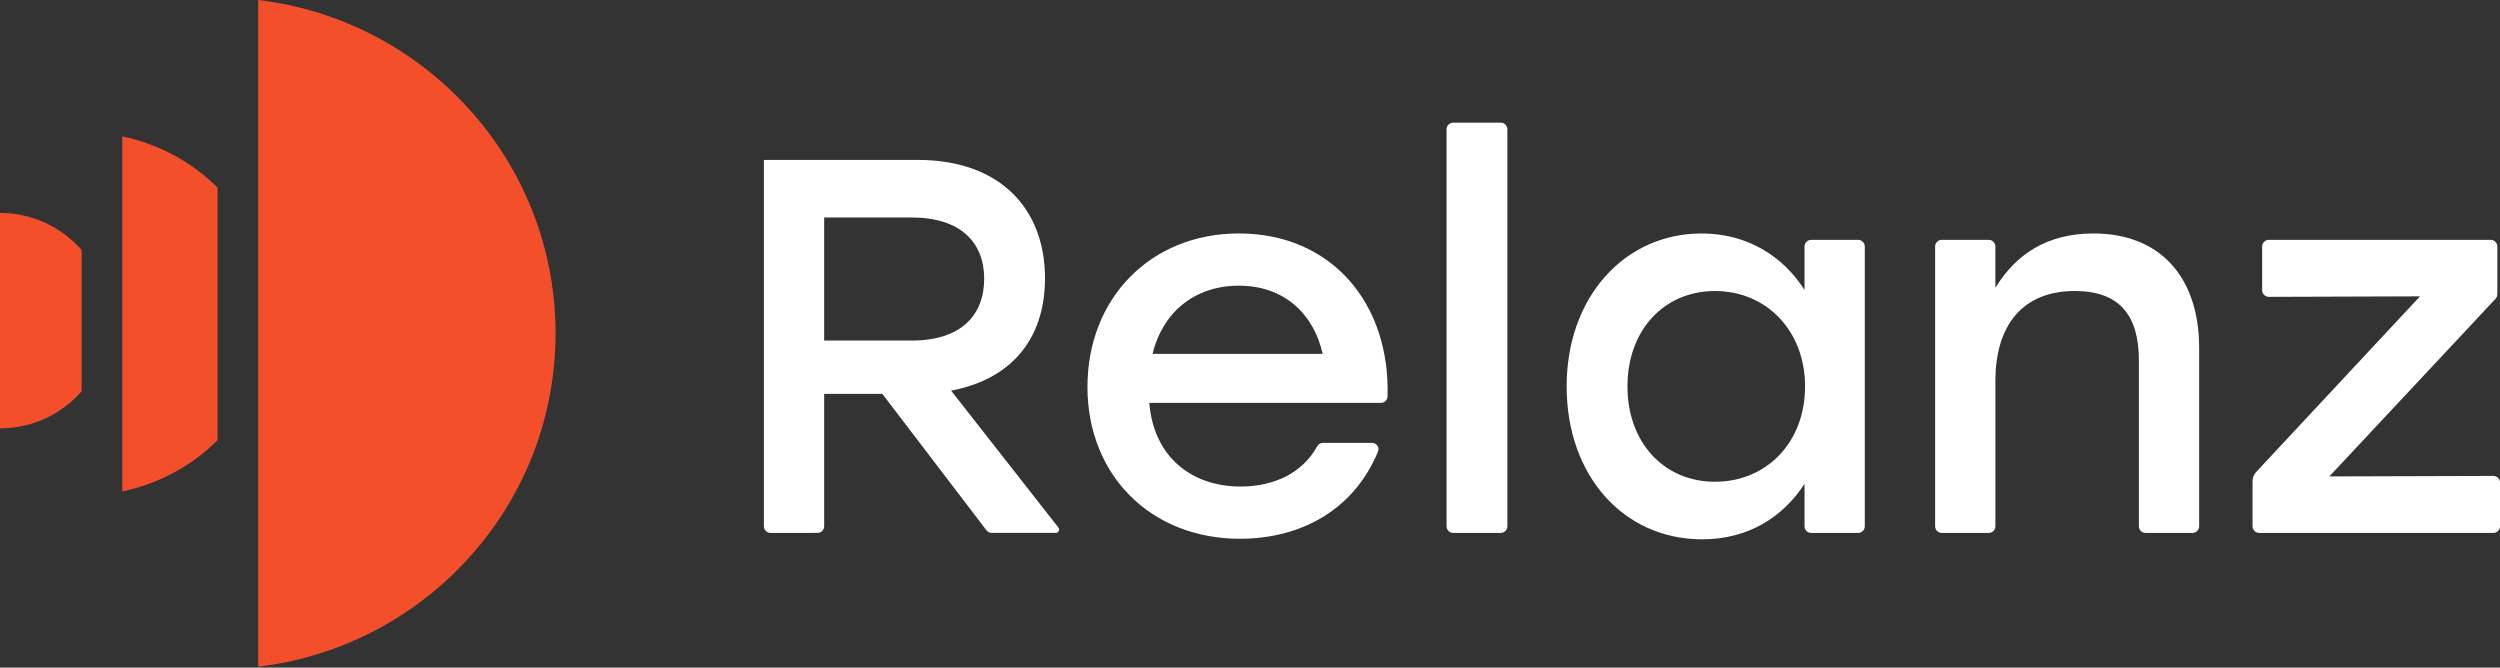
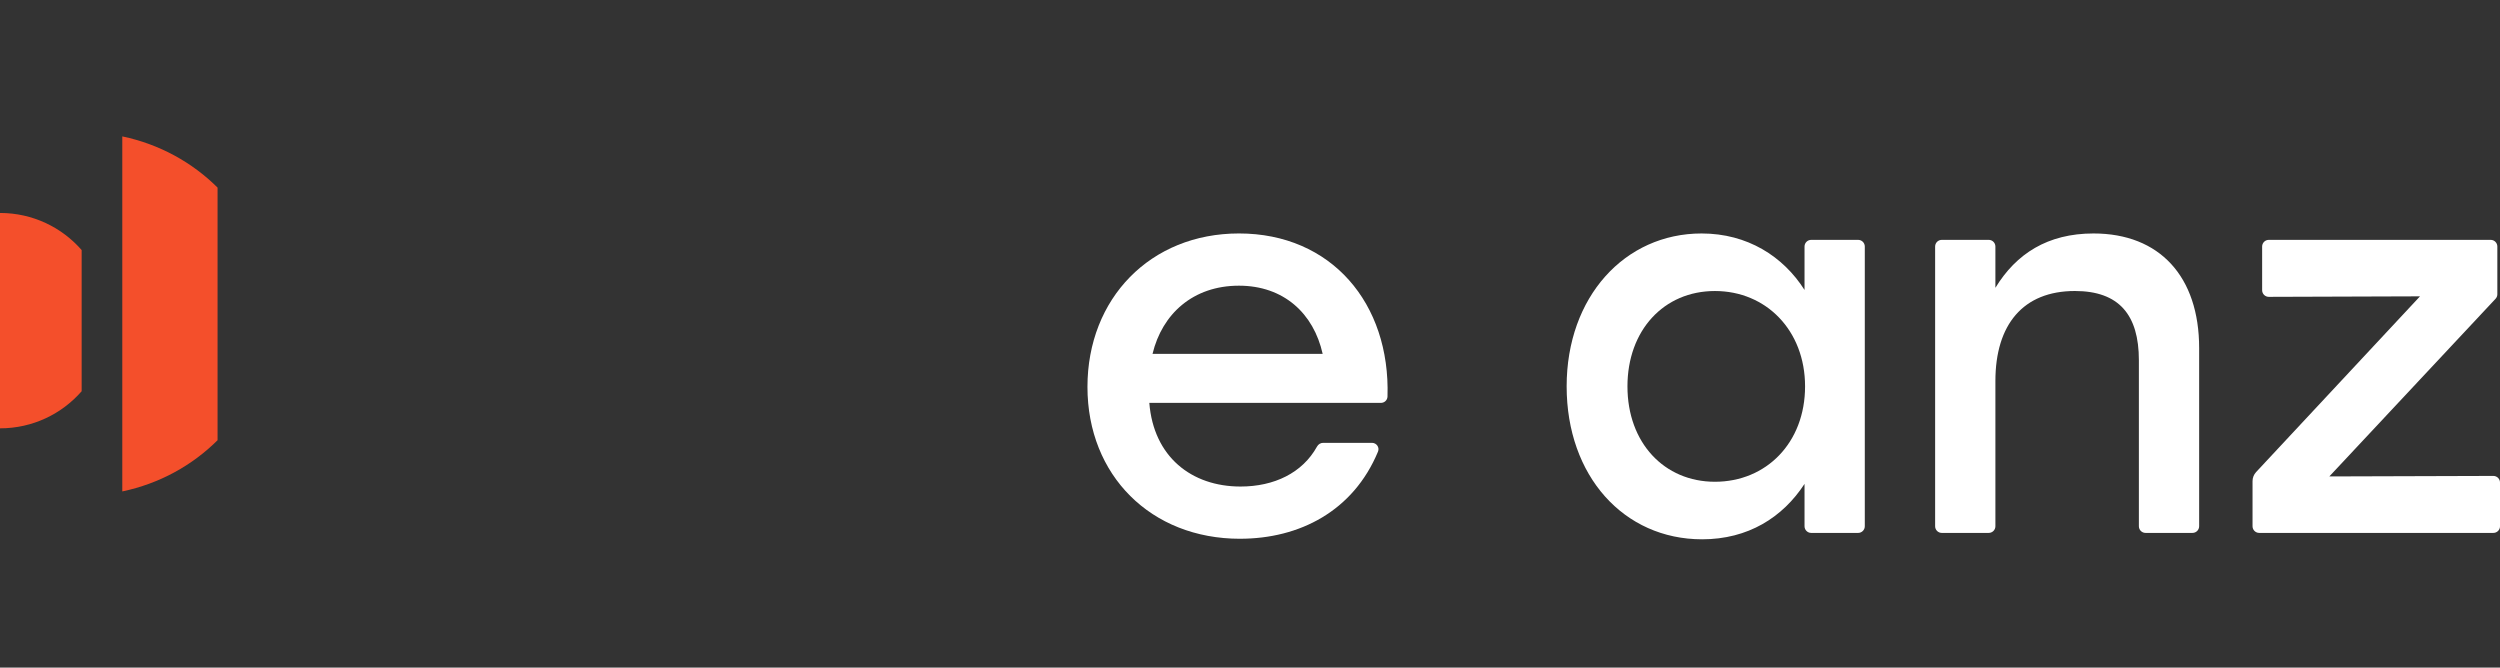
<svg xmlns="http://www.w3.org/2000/svg" fill="none" height="47" viewBox="0 0 176 47" width="176">
  <rect x="0" y="0" width="176" height="47" fill="#333333" stroke="none" />
  <path d="m5.748 27.543v-9.939c-1.395-1.6-3.453-2.611-5.748-2.611l-0 15.162c2.295 0 4.352-1.012 5.748-2.611z" fill="#f44f2b" />
  <path d="m15.316 13.207c-1.781-1.773-4.094-3.057-6.707-3.605v24.995c2.613-.548 4.926-1.832 6.707-3.605z" fill="#f44f2b" />
-   <path d="m39.111 23.467c0 12.092-9.141 22.062-20.933 23.467v-46.933c11.792 1.404 20.933 11.375 20.933 23.467z" fill="#f44f2b" />
  <g fill="#fff">
-     <path d="m54.247 37.517c-.259 0-.469-.21-.469-.469v-25.789h10.852c5.707 0 8.937 3.376 8.937 8.327 0 4.351-2.441 7.127-6.609 7.915l7.551 9.636c.121.154.011.379-.184.379h-4.506c-.146 0-.284-.068-.373-.184l-7.332-9.606h-4.093v9.321c0 .259-.21.469-.469.469zm3.774-13.541h6.158c3.492 0 5.107-1.8 5.107-4.351 0-2.551-1.652-4.314-5.107-4.314h-6.158z" />
    <path d="m87.296 37.929c-6.271 0-10.739-4.464-10.739-10.691 0-6.227 4.431-10.803 10.664-10.803 6.501 0 10.667 4.917 10.459 11.486-.008.248-.214.442-.462.442h-16.306c.3 3.788 2.966 5.889 6.421 5.889 2.369 0 4.361-.96 5.385-2.814.087-.158.25-.262.43-.262h3.438c.323 0 .549.32.425.618-1.74 4.187-5.522 6.134-9.714 6.134zm-6.158-13.016h11.978c-.638-2.851-2.741-4.801-5.895-4.801-3.229 0-5.407 1.988-6.083 4.801z" />
-     <path d="m102.307 37.517c-.259 0-.469-.21-.469-.469v-27.945c0-.259.21-.469.469-.469h3.343c.259 0 .469.21.469.469v27.945c0 .259-.21.469-.469.469z" />
    <path d="m119.83 37.967c-5.52 0-9.538-4.464-9.538-10.766s4.093-10.765 9.5-10.765c3.229 0 5.745 1.613 7.247 3.976v-3.057c0-.259.21-.469.469-.469h3.305c.259 0 .469.21.469.469v19.693c0 .259-.21.469-.469.469h-3.305c-.259 0-.469-.21-.469-.469v-2.982c-1.539 2.363-3.98 3.901-7.209 3.901zm.901-4.051c3.605 0 6.346-2.738 6.346-6.714 0-3.939-2.741-6.714-6.346-6.714s-6.158 2.776-6.158 6.714c0 3.976 2.591 6.714 6.158 6.714z" />
    <path d="m136.702 37.517c-.259 0-.469-.21-.469-.469v-19.693c0-.259.21-.469.469-.469h3.305c.259 0 .469.21.469.469v2.907c1.465-2.401 3.68-3.826 6.909-3.826 4.656 0 7.435 3.038 7.435 8.065v12.547c0 .259-.21.469-.469.469h-3.305c-.259 0-.469-.21-.469-.469v-11.685c0-3.188-1.389-4.876-4.506-4.876-3.642 0-5.595 2.363-5.595 6.339v10.222c0 .259-.21.469-.469.469z" />
    <path d="m175.344 16.886c.259 0 .469.21.469.469v3.36c0 .119-.045.234-.127.32l-11.701 12.506 11.545-.036c.26-.001.471.209.471.469v3.074c0 .259-.21.469-.469.469h-16.485c-.259 0-.469-.21-.469-.469v-3.175c0-.237.09-.466.252-.64l11.538-12.371-10.644.036c-.26.001-.47-.209-.47-.469v-3.074c0-.259.21-.469.468-.469z" />
  </g>
</svg>